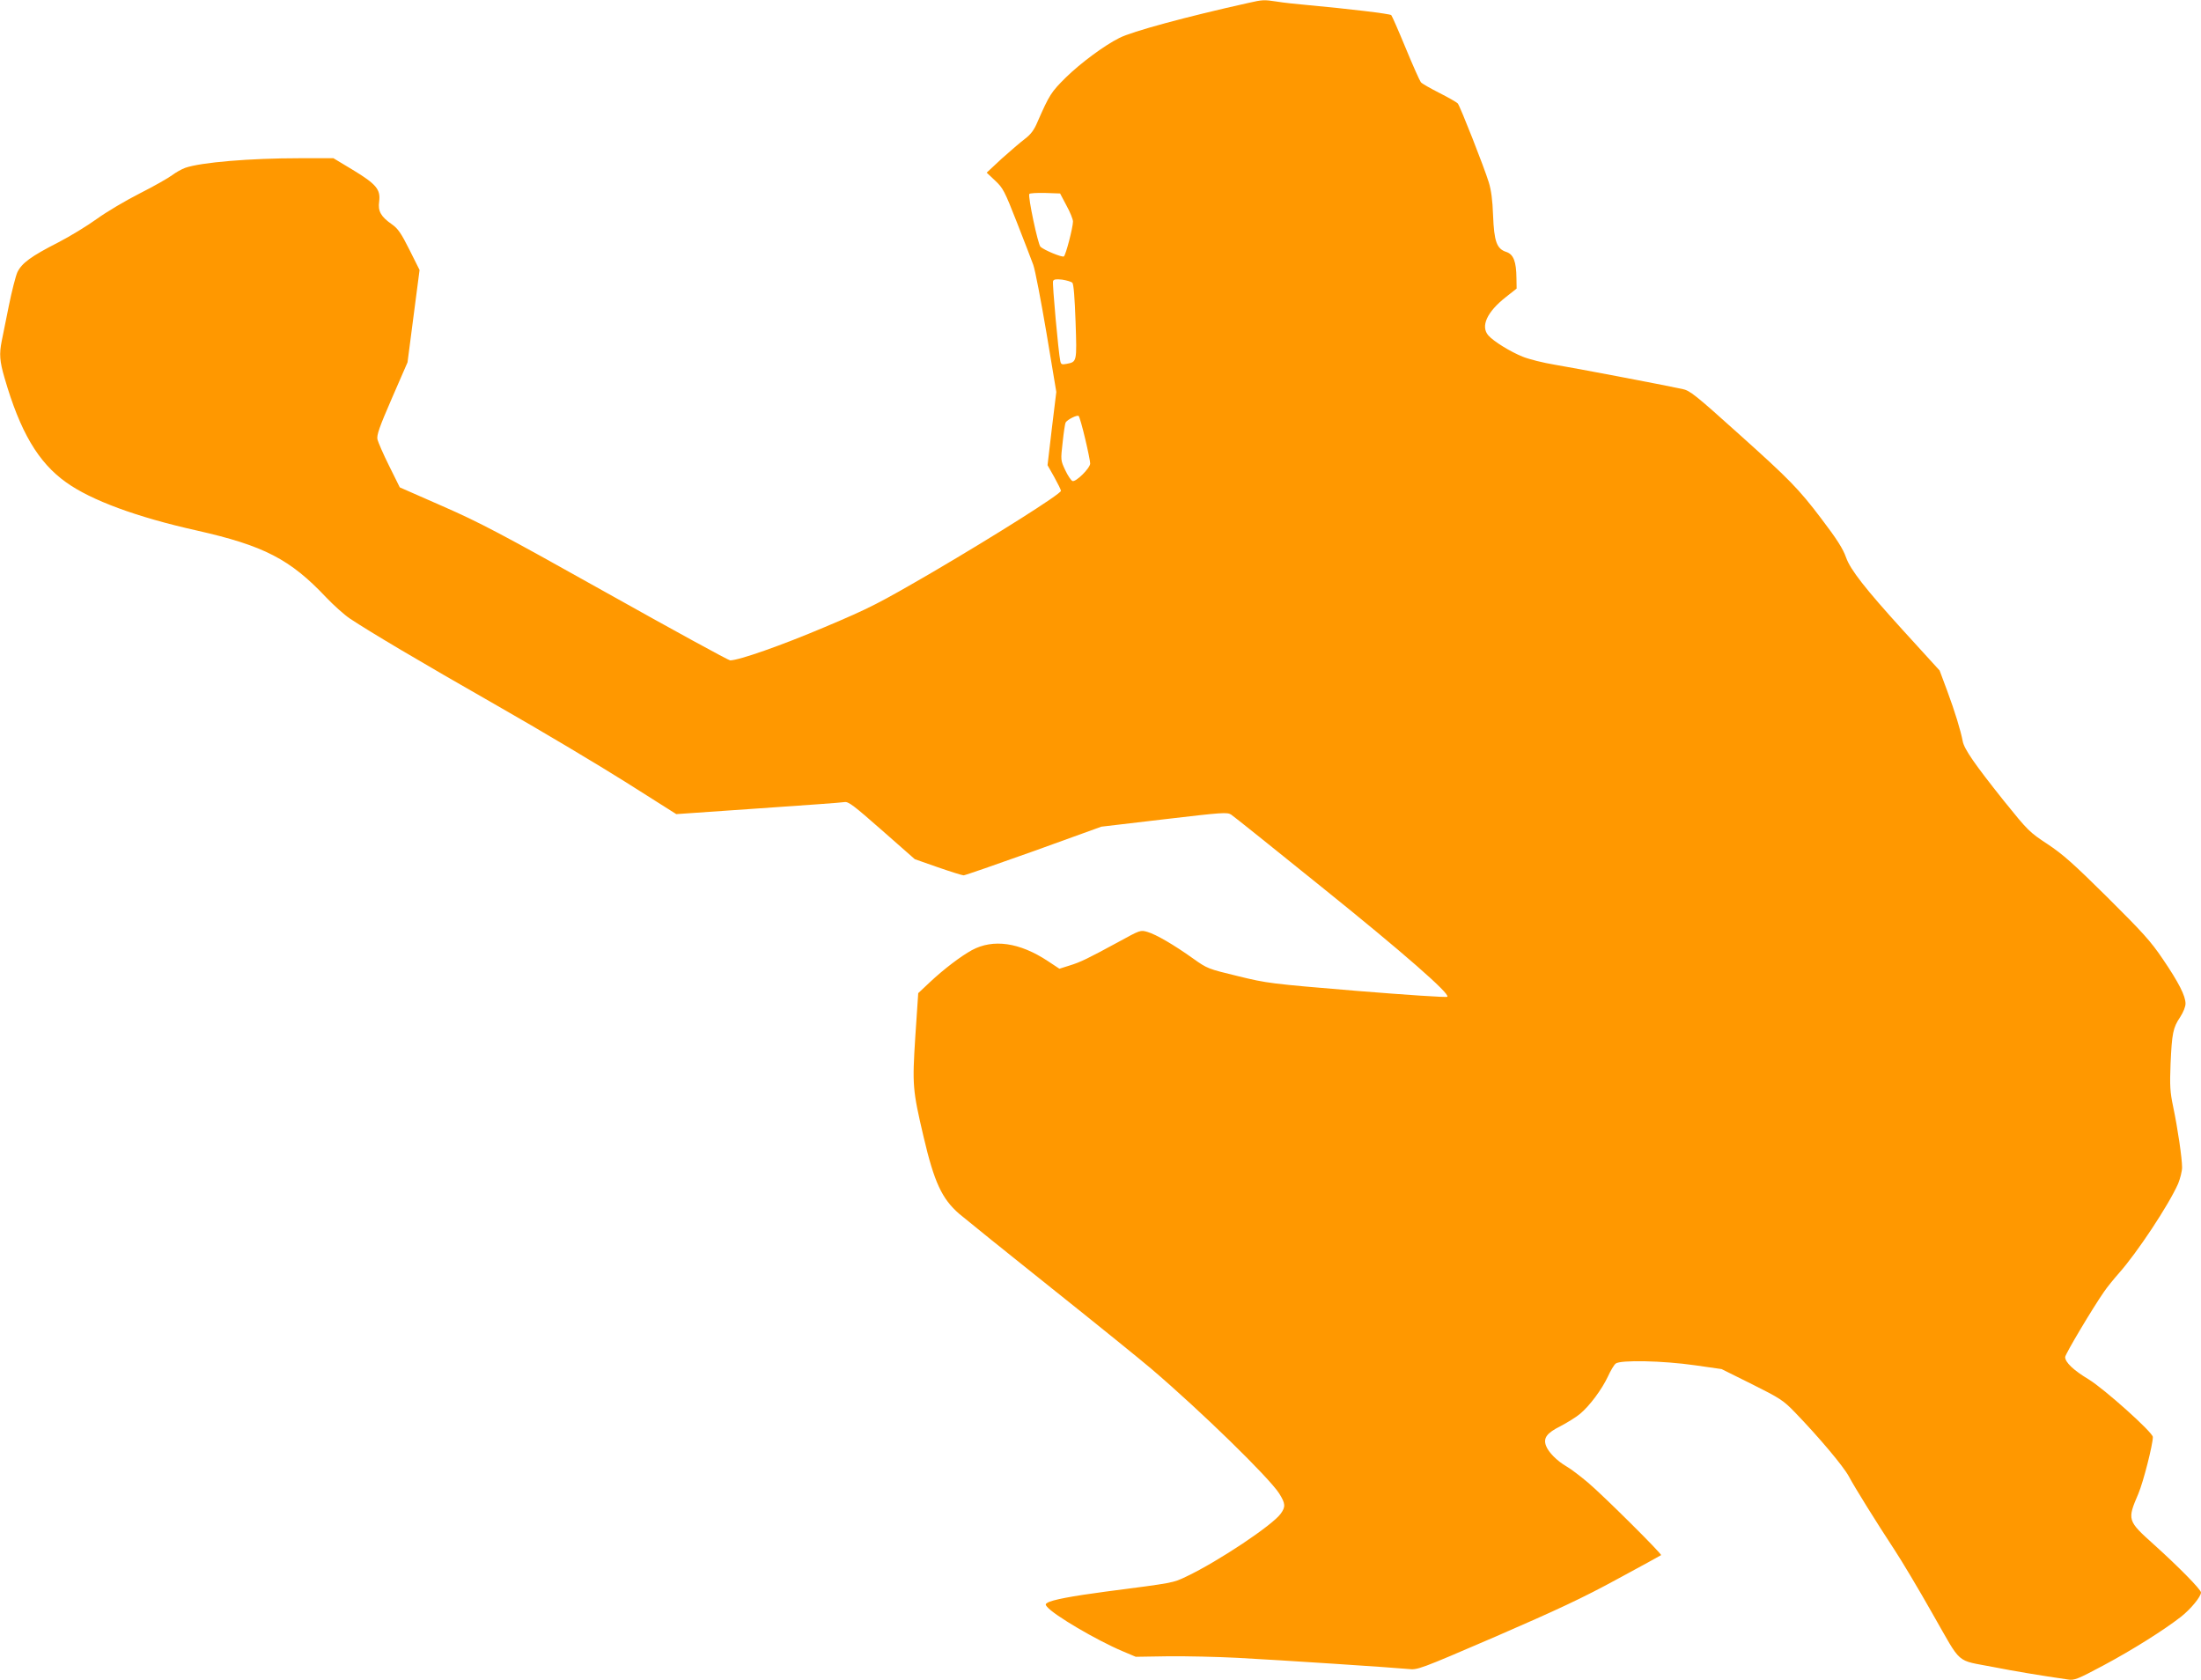
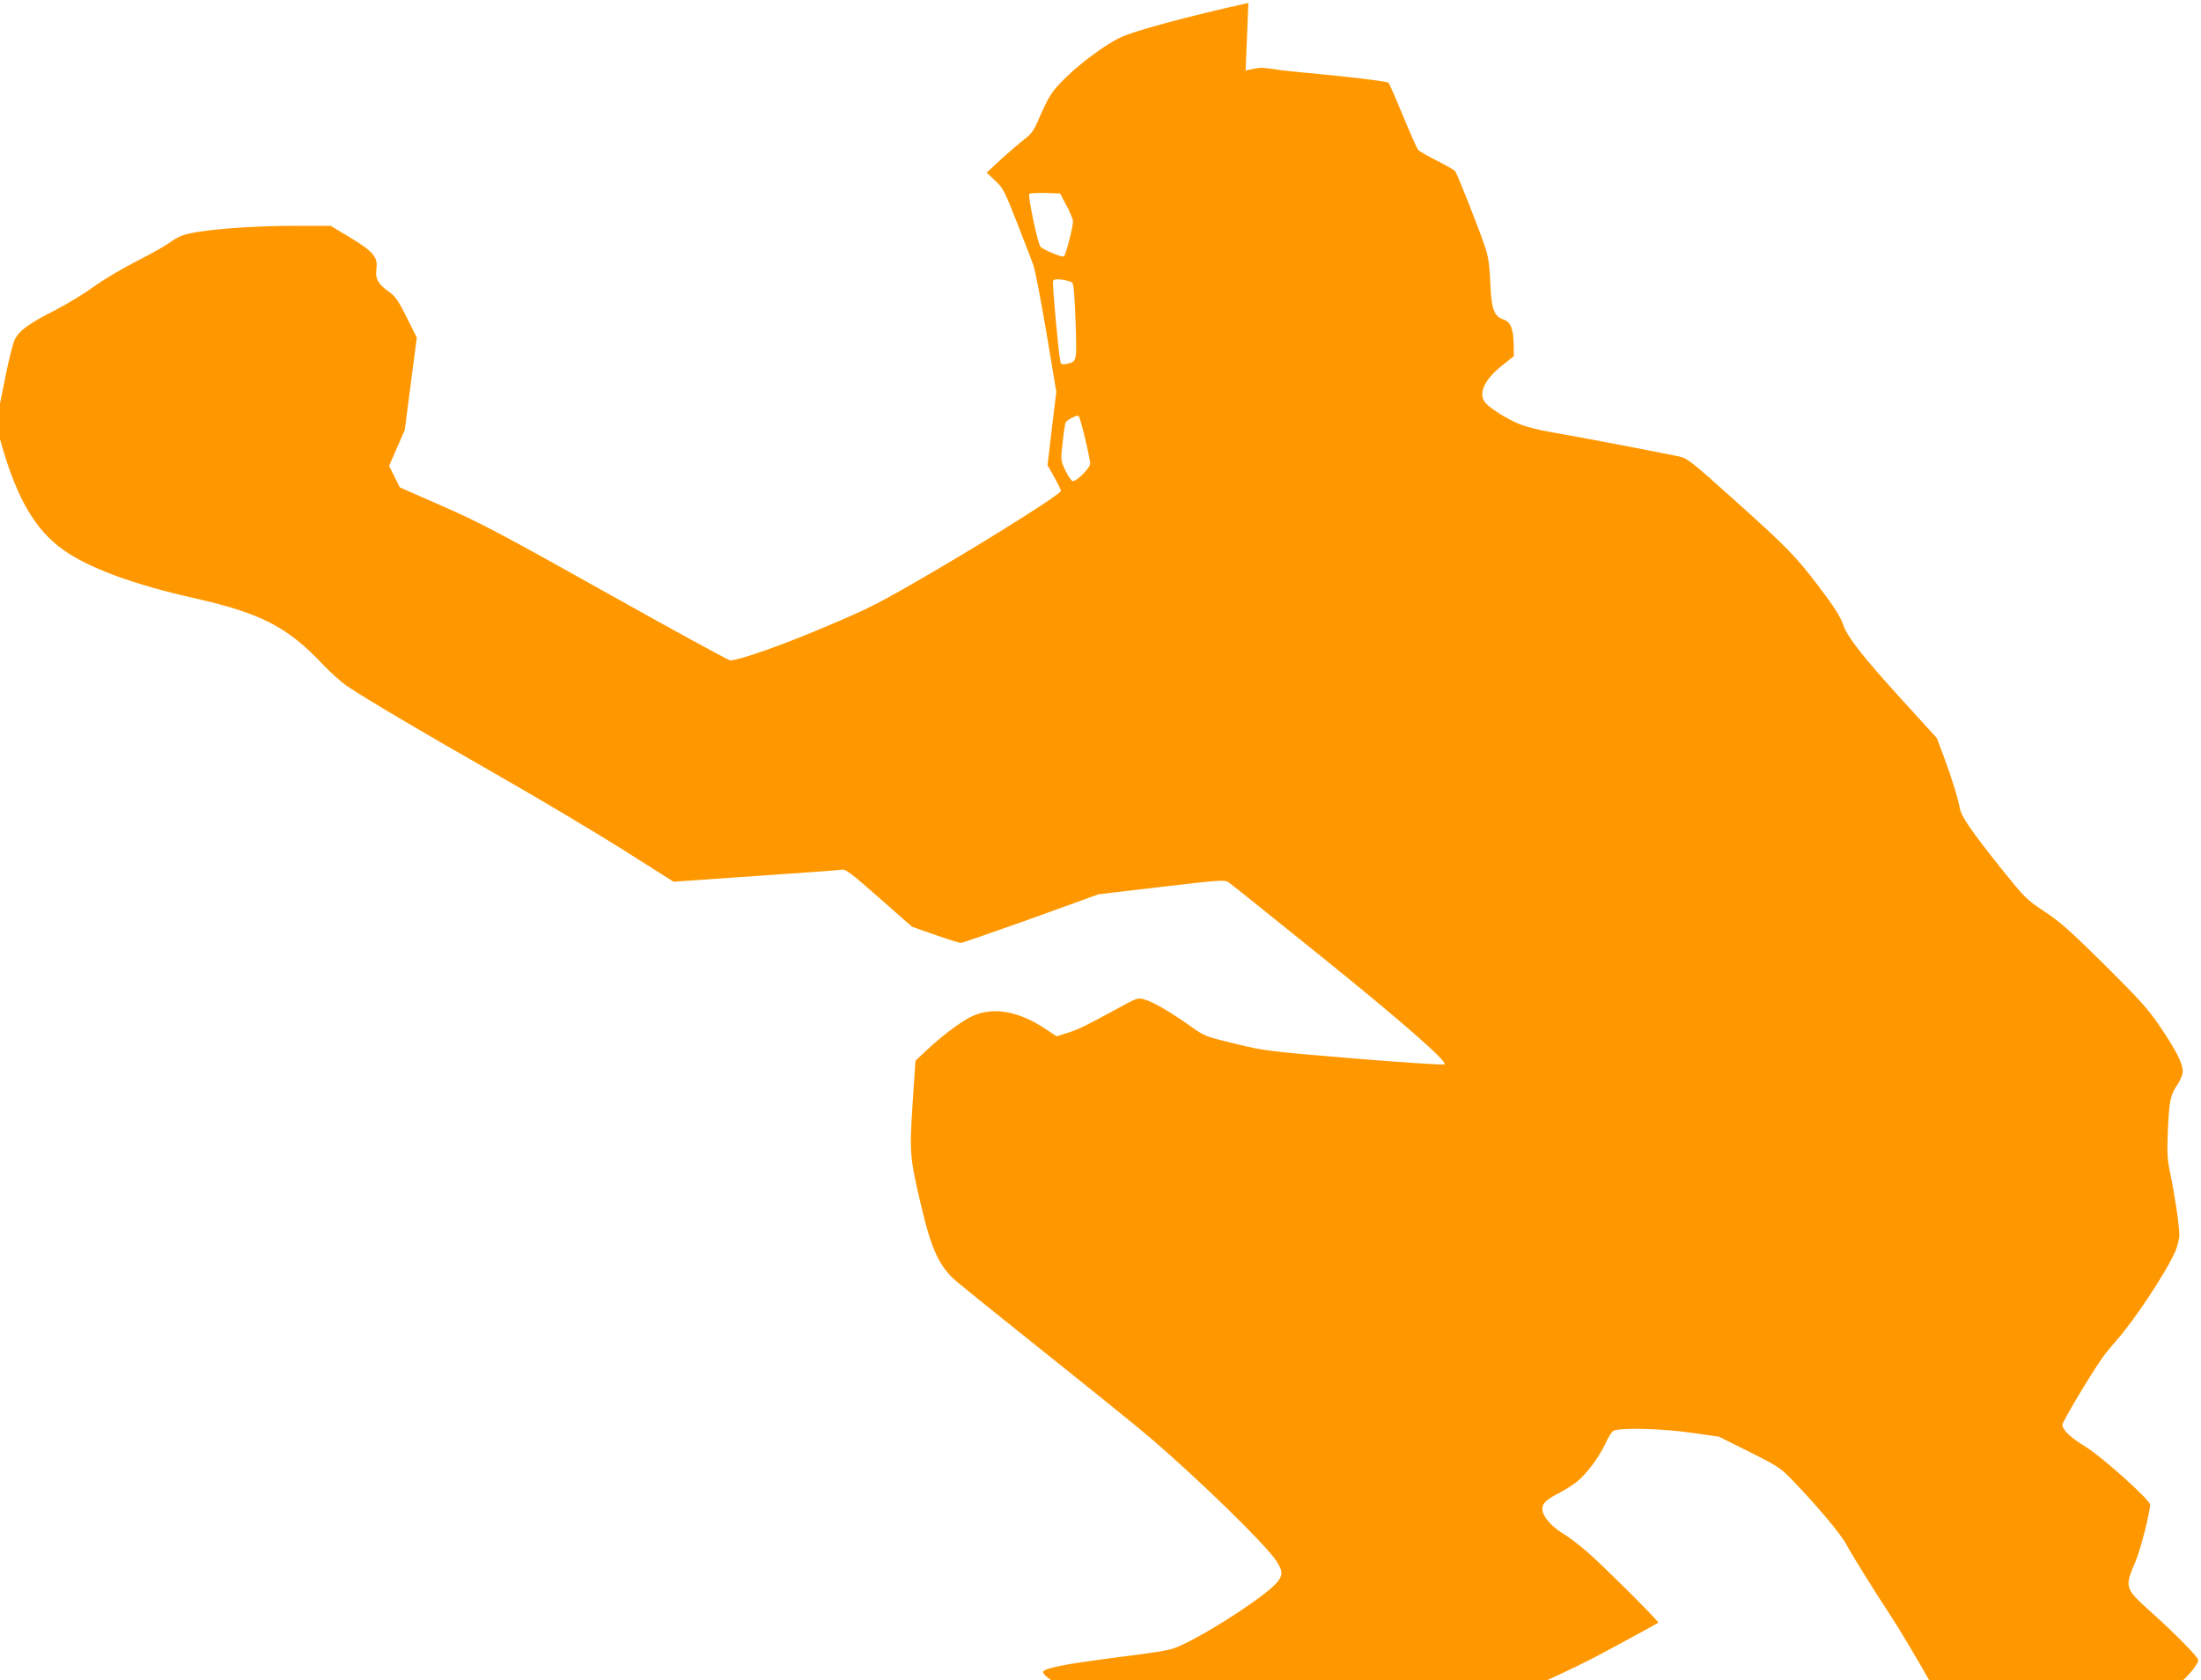
<svg xmlns="http://www.w3.org/2000/svg" version="1.0" width="1280pt" height="977pt" viewBox="0 0 1280 977" preserveAspectRatio="xMidYMid meet">
  <g transform="translate(0,977) scale(0.1,-0.1)" fill="#ff9800" stroke="none">
-     <path d="M7260 9753 c-356 -79 -678 -166 -751 -204 -88 -44 -225 -146 -310 -229 -86 -85 -96 -101 -165 -258 -20 -48 -39 -73 -73 -99 -25 -19 -86 -71 -135 -115 l-88 -82 49 -46 c46 -43 55 -60 126 -241 42 -107 85 -219 96 -249 11 -30 45 -209 77 -397 l57 -342 -26 -213 -25 -213 39 -69 c21 -38 39 -74 39 -80 0 -18 -380 -258 -745 -472 -317 -184 -360 -207 -630 -321 -250 -106 -498 -193 -549 -193 -9 0 -333 177 -720 394 -614 344 -736 408 -953 503 l-248 109 -62 125 c-34 68 -64 138 -68 154 -5 25 11 71 84 239 l91 209 35 269 35 268 -59 118 c-48 96 -67 123 -101 147 -65 45 -83 77 -75 133 9 70 -16 101 -153 184 l-113 68 -197 0 c-289 0 -574 -24 -665 -56 -22 -8 -55 -27 -75 -42 -21 -16 -105 -64 -188 -106 -83 -42 -196 -109 -251 -149 -54 -39 -155 -101 -223 -136 -161 -82 -213 -121 -239 -174 -10 -23 -33 -112 -50 -197 -17 -85 -36 -177 -41 -203 -15 -75 -12 -117 16 -213 91 -315 196 -493 359 -609 145 -104 410 -202 760 -280 390 -88 543 -167 752 -389 43 -45 105 -101 138 -123 119 -79 407 -250 854 -505 251 -143 588 -344 750 -446 l294 -186 476 33 c262 18 488 34 502 37 23 4 53 -19 218 -164 l191 -168 134 -47 c75 -26 142 -47 150 -47 8 0 192 64 408 141 l393 142 365 43 c341 40 367 42 390 27 14 -9 250 -198 525 -420 476 -383 749 -622 732 -639 -4 -5 -241 11 -525 34 -505 42 -521 44 -693 86 -173 42 -177 43 -260 102 -112 80 -215 140 -266 155 -41 12 -42 11 -170 -59 -175 -95 -219 -117 -285 -137 l-57 -18 -68 45 c-164 108 -317 130 -441 63 -64 -35 -163 -110 -245 -187 l-67 -63 -17 -253 c-18 -283 -16 -309 48 -582 62 -265 107 -361 207 -448 38 -32 282 -229 543 -437 261 -208 519 -417 574 -464 293 -250 684 -632 744 -725 37 -59 38 -78 9 -118 -47 -66 -361 -276 -548 -365 -80 -38 -69 -36 -470 -88 -196 -26 -313 -48 -339 -65 -12 -7 -12 -11 -2 -23 39 -48 287 -194 438 -258 l78 -33 190 3 c105 1 285 -3 400 -9 248 -13 916 -57 995 -65 54 -6 61 -4 509 189 357 155 507 225 705 333 138 74 253 138 256 140 7 6 -335 346 -425 422 -44 37 -100 80 -125 94 -55 32 -105 82 -119 120 -17 45 4 74 84 114 38 20 89 51 113 71 56 46 128 143 163 218 15 33 35 67 45 75 27 22 275 17 462 -10 l154 -22 177 -88 c164 -82 182 -94 248 -162 144 -149 283 -315 315 -374 34 -64 159 -265 268 -431 37 -56 136 -221 219 -368 174 -304 130 -266 356 -310 111 -22 271 -49 431 -72 37 -6 55 1 205 81 172 92 353 206 453 284 56 44 116 117 116 141 0 17 -132 151 -272 277 -157 141 -158 144 -92 298 29 69 84 285 84 329 0 27 -283 280 -373 335 -88 53 -137 99 -137 130 0 16 158 282 227 381 17 25 56 73 86 107 105 118 288 394 344 520 12 30 23 72 23 95 0 52 -25 225 -52 353 -18 86 -20 121 -15 250 8 176 14 209 56 271 18 28 31 60 31 78 0 45 -39 122 -132 259 -71 105 -117 155 -323 360 -198 196 -259 250 -348 309 -105 69 -113 77 -254 252 -169 212 -231 301 -239 347 -11 59 -45 171 -90 292 l-44 118 -215 236 c-217 239 -304 350 -329 421 -18 51 -52 105 -144 226 -131 173 -188 231 -477 490 -257 231 -287 255 -331 264 -122 26 -631 123 -741 141 -67 11 -151 32 -188 47 -72 29 -169 89 -199 123 -47 53 -9 137 102 224 l62 49 -1 61 c-1 96 -17 138 -59 152 -56 18 -71 61 -77 213 -3 88 -11 147 -25 192 -27 88 -166 441 -180 458 -7 8 -55 35 -108 62 -53 27 -101 54 -107 62 -6 7 -46 96 -88 198 -42 102 -80 188 -84 192 -7 8 -252 37 -481 58 -69 6 -152 15 -186 21 -73 11 -81 11 -164 -8z m-1058 -1178 c21 -38 38 -80 38 -93 0 -34 -42 -196 -53 -203 -10 -7 -114 36 -136 56 -15 14 -74 293 -65 307 3 5 45 7 92 6 l87 -3 37 -70z m34 -449 c8 -7 14 -87 19 -227 8 -236 8 -233 -53 -245 -27 -5 -32 -3 -36 17 -11 52 -47 451 -42 464 4 11 17 13 53 9 26 -4 53 -12 59 -18z m75 -908 c16 -67 29 -132 29 -143 0 -27 -84 -110 -103 -102 -8 3 -27 31 -42 63 -27 58 -27 58 -15 163 6 58 14 109 17 114 11 18 68 46 76 38 5 -5 22 -65 38 -133z" />
+     <path d="M7260 9753 c-356 -79 -678 -166 -751 -204 -88 -44 -225 -146 -310 -229 -86 -85 -96 -101 -165 -258 -20 -48 -39 -73 -73 -99 -25 -19 -86 -71 -135 -115 l-88 -82 49 -46 c46 -43 55 -60 126 -241 42 -107 85 -219 96 -249 11 -30 45 -209 77 -397 l57 -342 -26 -213 -25 -213 39 -69 c21 -38 39 -74 39 -80 0 -18 -380 -258 -745 -472 -317 -184 -360 -207 -630 -321 -250 -106 -498 -193 -549 -193 -9 0 -333 177 -720 394 -614 344 -736 408 -953 503 l-248 109 -62 125 l91 209 35 269 35 268 -59 118 c-48 96 -67 123 -101 147 -65 45 -83 77 -75 133 9 70 -16 101 -153 184 l-113 68 -197 0 c-289 0 -574 -24 -665 -56 -22 -8 -55 -27 -75 -42 -21 -16 -105 -64 -188 -106 -83 -42 -196 -109 -251 -149 -54 -39 -155 -101 -223 -136 -161 -82 -213 -121 -239 -174 -10 -23 -33 -112 -50 -197 -17 -85 -36 -177 -41 -203 -15 -75 -12 -117 16 -213 91 -315 196 -493 359 -609 145 -104 410 -202 760 -280 390 -88 543 -167 752 -389 43 -45 105 -101 138 -123 119 -79 407 -250 854 -505 251 -143 588 -344 750 -446 l294 -186 476 33 c262 18 488 34 502 37 23 4 53 -19 218 -164 l191 -168 134 -47 c75 -26 142 -47 150 -47 8 0 192 64 408 141 l393 142 365 43 c341 40 367 42 390 27 14 -9 250 -198 525 -420 476 -383 749 -622 732 -639 -4 -5 -241 11 -525 34 -505 42 -521 44 -693 86 -173 42 -177 43 -260 102 -112 80 -215 140 -266 155 -41 12 -42 11 -170 -59 -175 -95 -219 -117 -285 -137 l-57 -18 -68 45 c-164 108 -317 130 -441 63 -64 -35 -163 -110 -245 -187 l-67 -63 -17 -253 c-18 -283 -16 -309 48 -582 62 -265 107 -361 207 -448 38 -32 282 -229 543 -437 261 -208 519 -417 574 -464 293 -250 684 -632 744 -725 37 -59 38 -78 9 -118 -47 -66 -361 -276 -548 -365 -80 -38 -69 -36 -470 -88 -196 -26 -313 -48 -339 -65 -12 -7 -12 -11 -2 -23 39 -48 287 -194 438 -258 l78 -33 190 3 c105 1 285 -3 400 -9 248 -13 916 -57 995 -65 54 -6 61 -4 509 189 357 155 507 225 705 333 138 74 253 138 256 140 7 6 -335 346 -425 422 -44 37 -100 80 -125 94 -55 32 -105 82 -119 120 -17 45 4 74 84 114 38 20 89 51 113 71 56 46 128 143 163 218 15 33 35 67 45 75 27 22 275 17 462 -10 l154 -22 177 -88 c164 -82 182 -94 248 -162 144 -149 283 -315 315 -374 34 -64 159 -265 268 -431 37 -56 136 -221 219 -368 174 -304 130 -266 356 -310 111 -22 271 -49 431 -72 37 -6 55 1 205 81 172 92 353 206 453 284 56 44 116 117 116 141 0 17 -132 151 -272 277 -157 141 -158 144 -92 298 29 69 84 285 84 329 0 27 -283 280 -373 335 -88 53 -137 99 -137 130 0 16 158 282 227 381 17 25 56 73 86 107 105 118 288 394 344 520 12 30 23 72 23 95 0 52 -25 225 -52 353 -18 86 -20 121 -15 250 8 176 14 209 56 271 18 28 31 60 31 78 0 45 -39 122 -132 259 -71 105 -117 155 -323 360 -198 196 -259 250 -348 309 -105 69 -113 77 -254 252 -169 212 -231 301 -239 347 -11 59 -45 171 -90 292 l-44 118 -215 236 c-217 239 -304 350 -329 421 -18 51 -52 105 -144 226 -131 173 -188 231 -477 490 -257 231 -287 255 -331 264 -122 26 -631 123 -741 141 -67 11 -151 32 -188 47 -72 29 -169 89 -199 123 -47 53 -9 137 102 224 l62 49 -1 61 c-1 96 -17 138 -59 152 -56 18 -71 61 -77 213 -3 88 -11 147 -25 192 -27 88 -166 441 -180 458 -7 8 -55 35 -108 62 -53 27 -101 54 -107 62 -6 7 -46 96 -88 198 -42 102 -80 188 -84 192 -7 8 -252 37 -481 58 -69 6 -152 15 -186 21 -73 11 -81 11 -164 -8z m-1058 -1178 c21 -38 38 -80 38 -93 0 -34 -42 -196 -53 -203 -10 -7 -114 36 -136 56 -15 14 -74 293 -65 307 3 5 45 7 92 6 l87 -3 37 -70z m34 -449 c8 -7 14 -87 19 -227 8 -236 8 -233 -53 -245 -27 -5 -32 -3 -36 17 -11 52 -47 451 -42 464 4 11 17 13 53 9 26 -4 53 -12 59 -18z m75 -908 c16 -67 29 -132 29 -143 0 -27 -84 -110 -103 -102 -8 3 -27 31 -42 63 -27 58 -27 58 -15 163 6 58 14 109 17 114 11 18 68 46 76 38 5 -5 22 -65 38 -133z" />
  </g>
</svg>